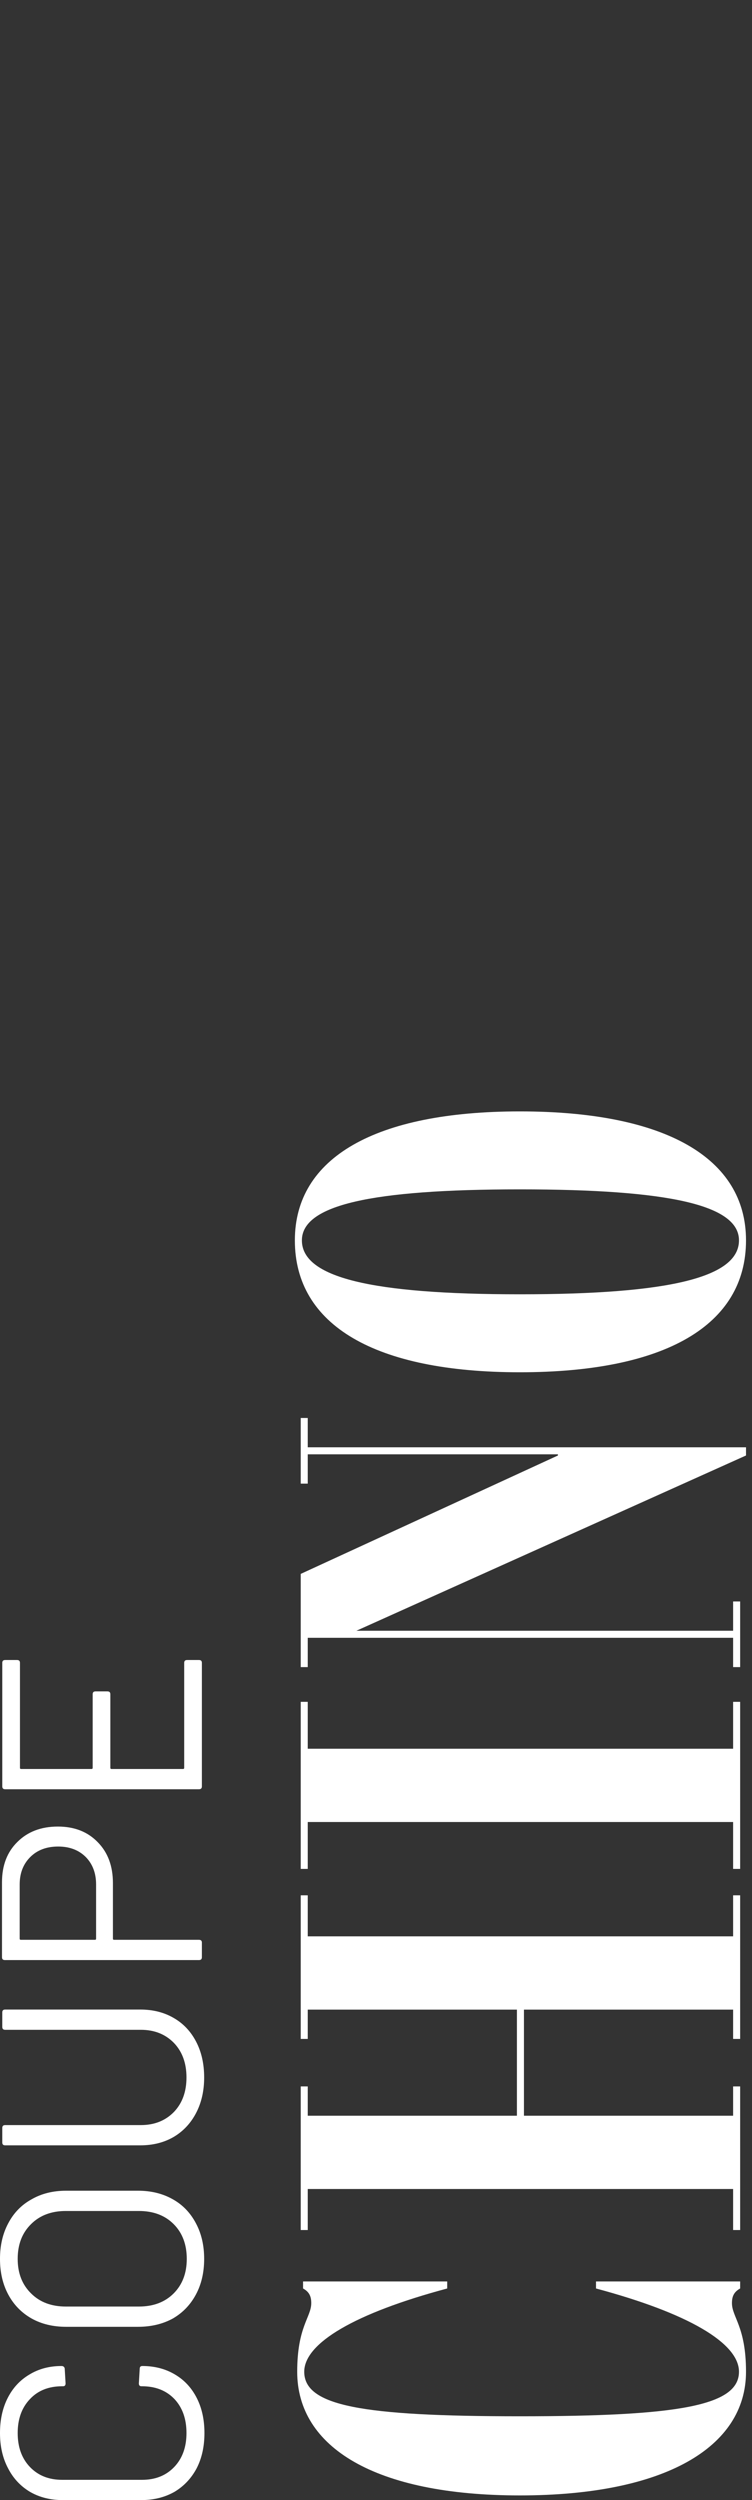
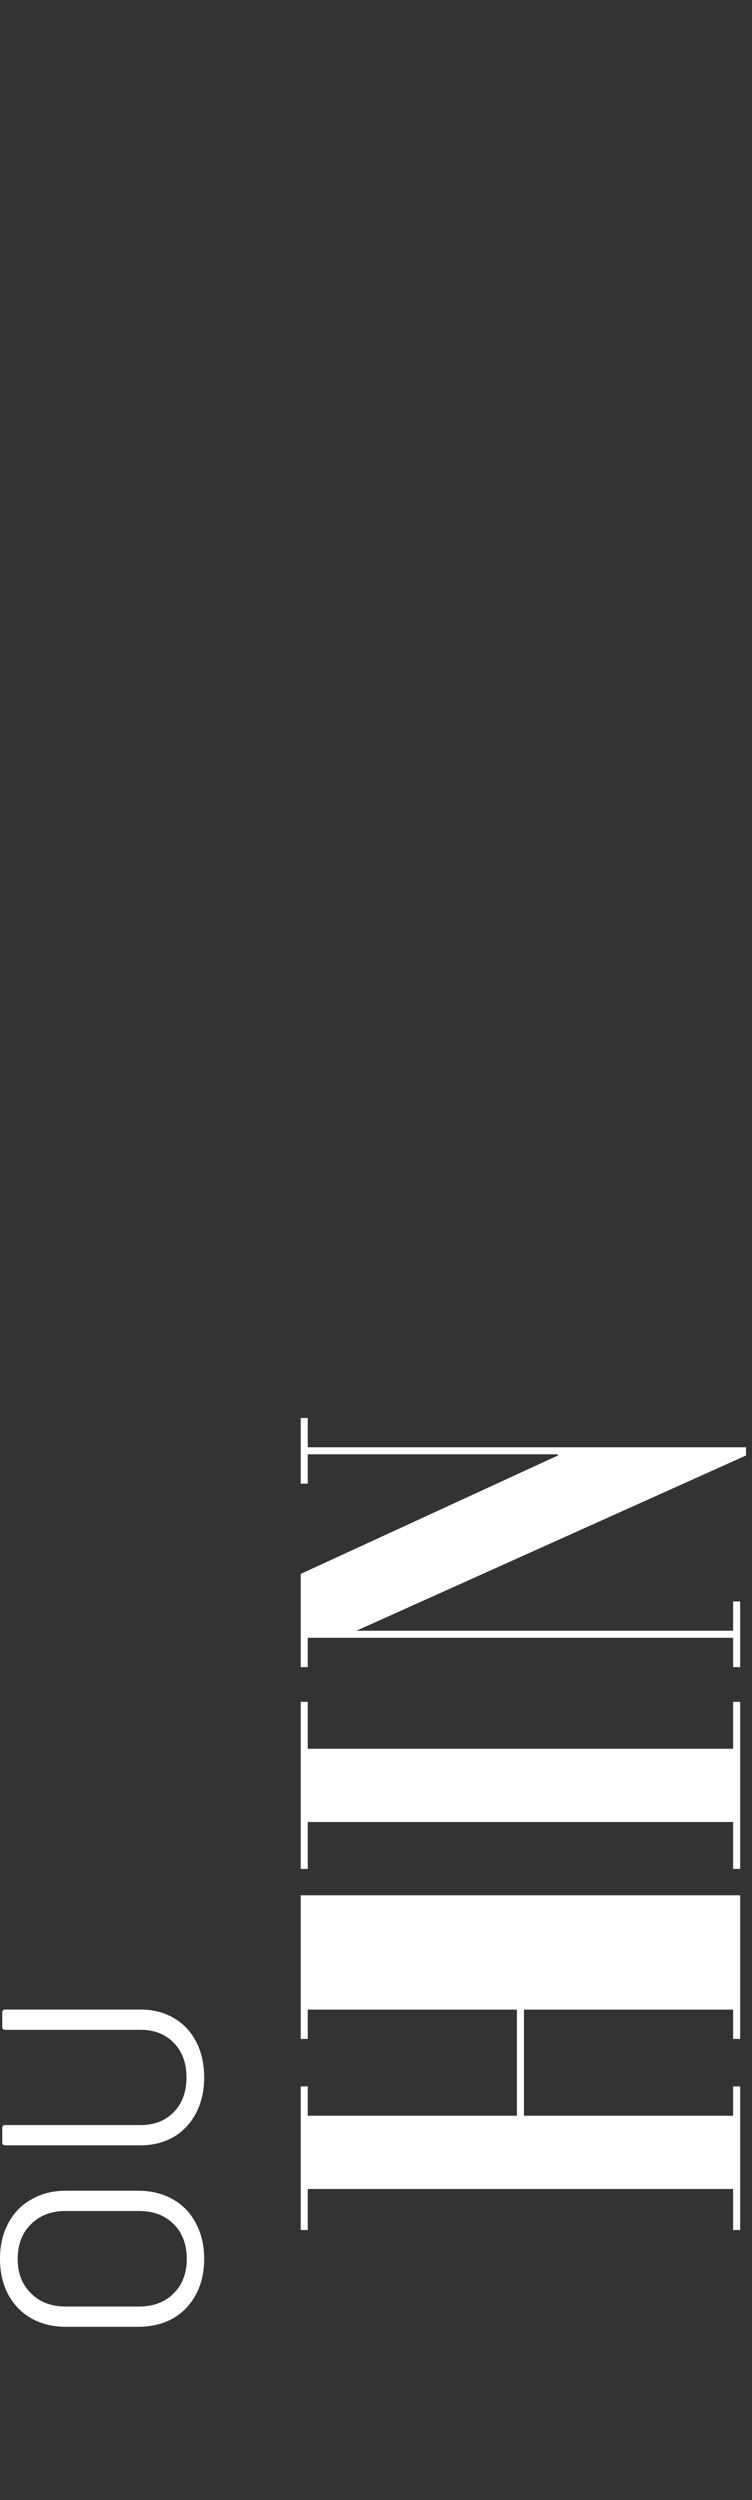
<svg xmlns="http://www.w3.org/2000/svg" width="96" height="319" viewBox="0 0 96 319" fill="none">
  <rect x="0" y="0" width="96" height="319" fill="#333333" stroke="none" />
-   <path d="M38.838 302.623C38.838 306.961 46.094 308.307 66.364 308.307C86.633 308.307 94.338 306.961 94.338 302.623C94.338 298.958 87.83 295.143 76.087 292.001V291.104H94.487V292.001C93.664 292.45 93.44 293.049 93.44 293.871C93.44 295.667 95.235 296.863 95.235 302.623C95.235 312.271 84.838 318.405 66.364 318.405C47.889 318.405 37.941 312.271 37.941 302.623C37.941 296.863 39.736 295.667 39.736 293.871C39.736 293.049 39.511 292.45 38.689 292.001V291.104H57.089V292.001C45.346 295.143 38.838 298.958 38.838 302.623Z" fill="white" />
-   <path d="M39.287 241.833L39.287 247.069H93.59V241.833H94.487V260.158H93.59V256.419H66.887L66.887 269.957H93.59V266.217H94.487V284.542H93.59V279.306H39.287L39.287 284.542H38.39L38.39 266.217H39.287L39.287 269.957H65.99V256.419H39.287L39.287 260.158H38.39L38.39 241.833H39.287Z" fill="white" />
+   <path d="M39.287 241.833L39.287 247.069V241.833H94.487V260.158H93.59V256.419H66.887L66.887 269.957H93.59V266.217H94.487V284.542H93.59V279.306H39.287L39.287 284.542H38.39L38.39 266.217H39.287L39.287 269.957H65.99V256.419H39.287L39.287 260.158H38.39L38.39 241.833H39.287Z" fill="white" />
  <path d="M39.287 217.147L39.287 223.131L93.59 223.131V217.147H94.487V238.464H93.59V232.48L39.287 232.48L39.287 238.464H38.39L38.39 217.147H39.287Z" fill="white" />
  <path d="M38.39 180.927H39.287L39.287 184.667L95.235 184.667V185.714L45.495 208.078H93.59V204.338H94.487V212.716H93.59V208.976L39.287 208.976L39.287 212.716H38.39L38.39 200.823L71.225 185.714V185.564H39.287L39.287 189.304H38.39L38.39 180.927Z" fill="white" />
-   <path d="M95.235 158.265C95.235 169.111 84.913 175.095 66.364 175.095C47.889 175.095 37.642 169.111 37.642 158.265C37.642 147.719 47.889 141.81 66.364 141.81C84.913 141.81 95.235 147.719 95.235 158.265ZM94.338 158.265C94.338 153.778 85.512 151.758 66.364 151.758C47.29 151.758 38.539 153.778 38.539 158.265C38.539 162.978 47.29 165.147 66.364 165.147C85.512 165.147 94.338 162.978 94.338 158.265Z" fill="white" />
-   <path d="M26.099 310.446C26.099 312.145 25.772 313.637 25.116 314.923C24.437 316.209 23.491 317.217 22.277 317.945C21.04 318.648 19.62 319 18.018 319H8.008C6.431 319 5.035 318.648 3.822 317.945C2.609 317.217 1.674 316.209 1.019 314.923C0.34 313.637 1.04551e-06 312.145 9.71258e-07 310.446C8.97006e-07 308.747 0.328 307.255 0.983 305.969C1.638 304.683 2.56 303.688 3.749 302.984C4.938 302.256 6.309 301.892 7.863 301.892C7.984 301.892 8.081 301.928 8.154 302.001C8.227 302.074 8.263 302.159 8.263 302.256L8.372 304.112C8.372 304.355 8.263 304.476 8.045 304.476H7.935C6.212 304.476 4.841 305.022 3.822 306.114C2.779 307.206 2.257 308.65 2.257 310.446C2.257 312.242 2.779 313.686 3.822 314.778C4.866 315.87 6.237 316.416 7.935 316.416H18.128C19.826 316.416 21.197 315.87 22.241 314.778C23.284 313.686 23.806 312.242 23.806 310.446C23.806 308.65 23.296 307.206 22.277 306.114C21.234 305.022 19.851 304.476 18.128 304.476H18.055C17.836 304.476 17.727 304.355 17.727 304.112L17.836 302.256C17.836 302.013 17.945 301.892 18.164 301.892C19.741 301.892 21.137 302.256 22.35 302.984C23.539 303.688 24.461 304.683 25.116 305.969C25.772 307.255 26.099 308.747 26.099 310.446Z" fill="white" />
  <path d="M26.063 288.226C26.063 289.949 25.711 291.466 25.007 292.776C24.303 294.087 23.321 295.106 22.059 295.834C20.773 296.538 19.292 296.89 17.618 296.89H8.445C6.771 296.89 5.302 296.538 4.04 295.834C2.754 295.106 1.759 294.087 1.056 292.776C0.352 291.466 7.53141e-08 289.949 0 288.226C-7.53123e-08 286.503 0.352 284.987 1.056 283.676C1.759 282.341 2.754 281.322 4.04 280.618C5.302 279.89 6.771 279.526 8.445 279.526H17.618C19.292 279.526 20.773 279.89 22.059 280.618C23.321 281.322 24.303 282.341 25.007 283.676C25.711 284.987 26.063 286.503 26.063 288.226ZM23.843 288.226C23.843 286.382 23.284 284.902 22.168 283.785C21.052 282.669 19.571 282.111 17.727 282.111H8.409C6.564 282.111 5.084 282.669 3.968 283.785C2.827 284.902 2.257 286.382 2.257 288.226C2.257 290.046 2.827 291.514 3.968 292.631C5.084 293.747 6.564 294.305 8.409 294.305H17.727C19.571 294.305 21.052 293.747 22.168 292.631C23.284 291.514 23.843 290.046 23.843 288.226Z" fill="white" />
  <path d="M26.063 265.073C26.063 266.771 25.723 268.276 25.044 269.586C24.364 270.897 23.418 271.916 22.204 272.644C20.967 273.372 19.535 273.736 17.909 273.736H0.655C0.413 273.736 0.291 273.615 0.291 273.372L0.291 271.516C0.291 271.273 0.413 271.152 0.655 271.152H17.982C19.705 271.152 21.112 270.594 22.204 269.477C23.272 268.361 23.806 266.893 23.806 265.073C23.806 263.253 23.272 261.785 22.204 260.668C21.112 259.552 19.705 258.994 17.982 258.994H0.655C0.413 258.994 0.291 258.873 0.291 258.63L0.291 256.773C0.291 256.531 0.413 256.409 0.655 256.409H17.909C19.535 256.409 20.967 256.773 22.204 257.501C23.418 258.205 24.364 259.212 25.044 260.523C25.723 261.833 26.063 263.35 26.063 265.073Z" fill="white" />
-   <path d="M0.255 240.159C0.255 238.023 0.91 236.312 2.22 235.026C3.531 233.716 5.254 233.061 7.389 233.061C9.501 233.061 11.199 233.728 12.485 235.063C13.772 236.373 14.415 238.108 14.415 240.268L14.415 247.366C14.415 247.463 14.463 247.512 14.56 247.512H25.408C25.65 247.512 25.772 247.633 25.772 247.876V249.732C25.772 249.975 25.65 250.096 25.408 250.096H0.619C0.376 250.096 0.255 249.975 0.255 249.732L0.255 240.159ZM12.267 240.45C12.267 239.018 11.83 237.853 10.957 236.956C10.059 236.058 8.882 235.609 7.426 235.609C5.945 235.609 4.756 236.058 3.858 236.956C2.961 237.853 2.512 239.018 2.512 240.45L2.512 247.366C2.512 247.463 2.56 247.512 2.657 247.512H12.121C12.219 247.512 12.267 247.463 12.267 247.366L12.267 240.45Z" fill="white" />
-   <path d="M2.184 211.81C2.427 211.81 2.548 211.931 2.548 212.174L2.548 225.57C2.548 225.667 2.597 225.715 2.694 225.715H11.685C11.782 225.715 11.83 225.667 11.83 225.57V216.178C11.83 215.935 11.952 215.814 12.194 215.814H13.723C13.966 215.814 14.087 215.935 14.087 216.178L14.087 225.57C14.087 225.667 14.136 225.715 14.233 225.715H23.369C23.466 225.715 23.515 225.667 23.515 225.57V212.174C23.515 211.931 23.636 211.81 23.879 211.81L25.408 211.81C25.65 211.81 25.772 211.931 25.772 212.174V227.936C25.772 228.178 25.65 228.3 25.408 228.3L0.655 228.3C0.413 228.3 0.291 228.178 0.291 227.936L0.291 212.174C0.291 211.931 0.413 211.81 0.655 211.81L2.184 211.81Z" fill="white" />
</svg>